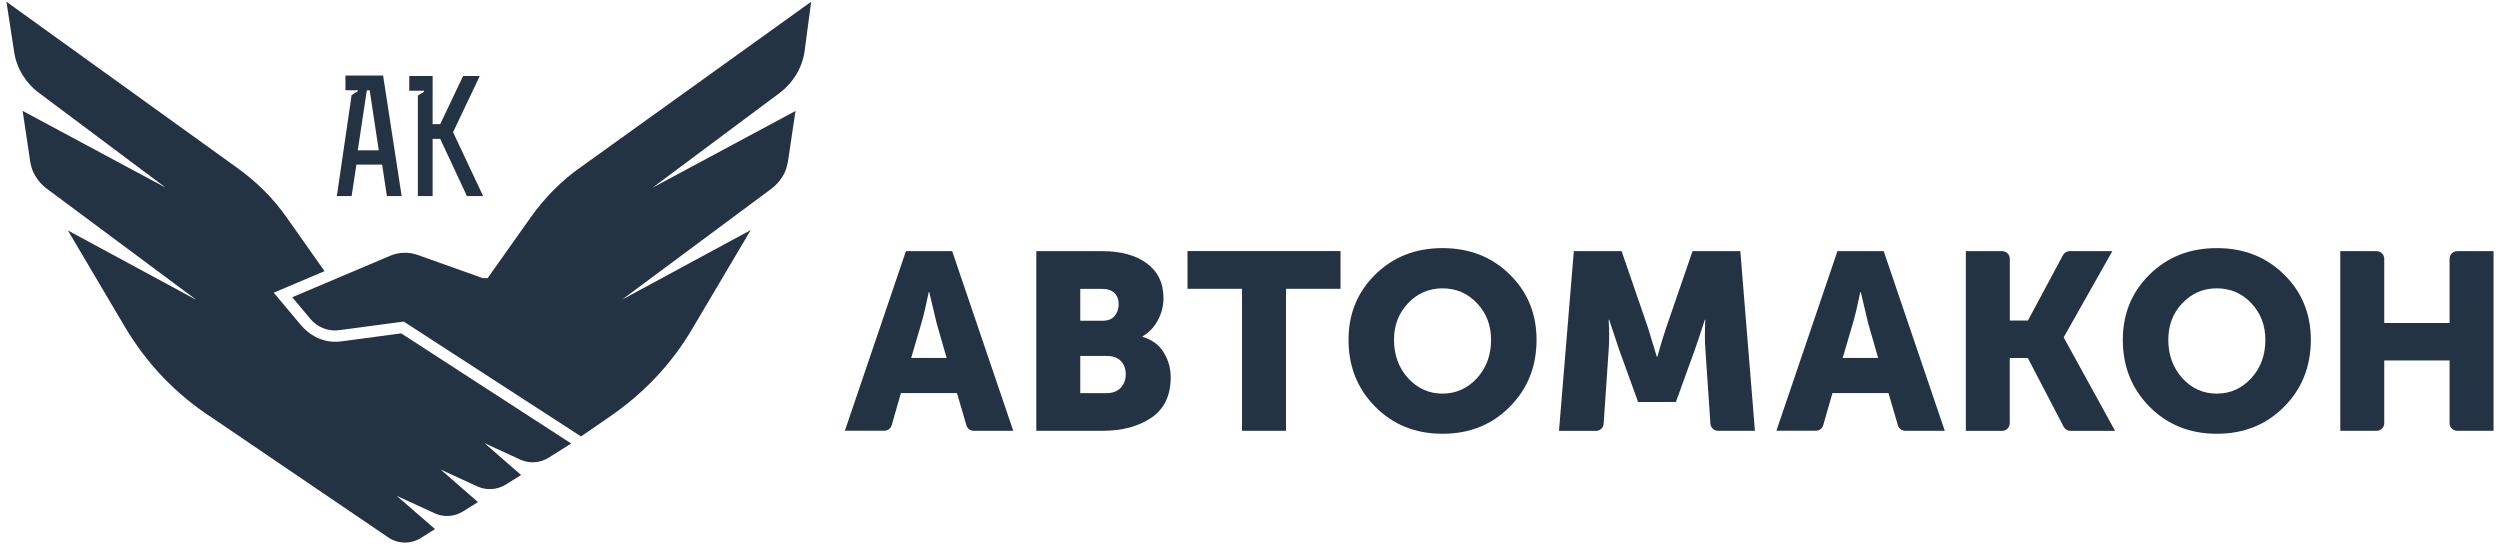
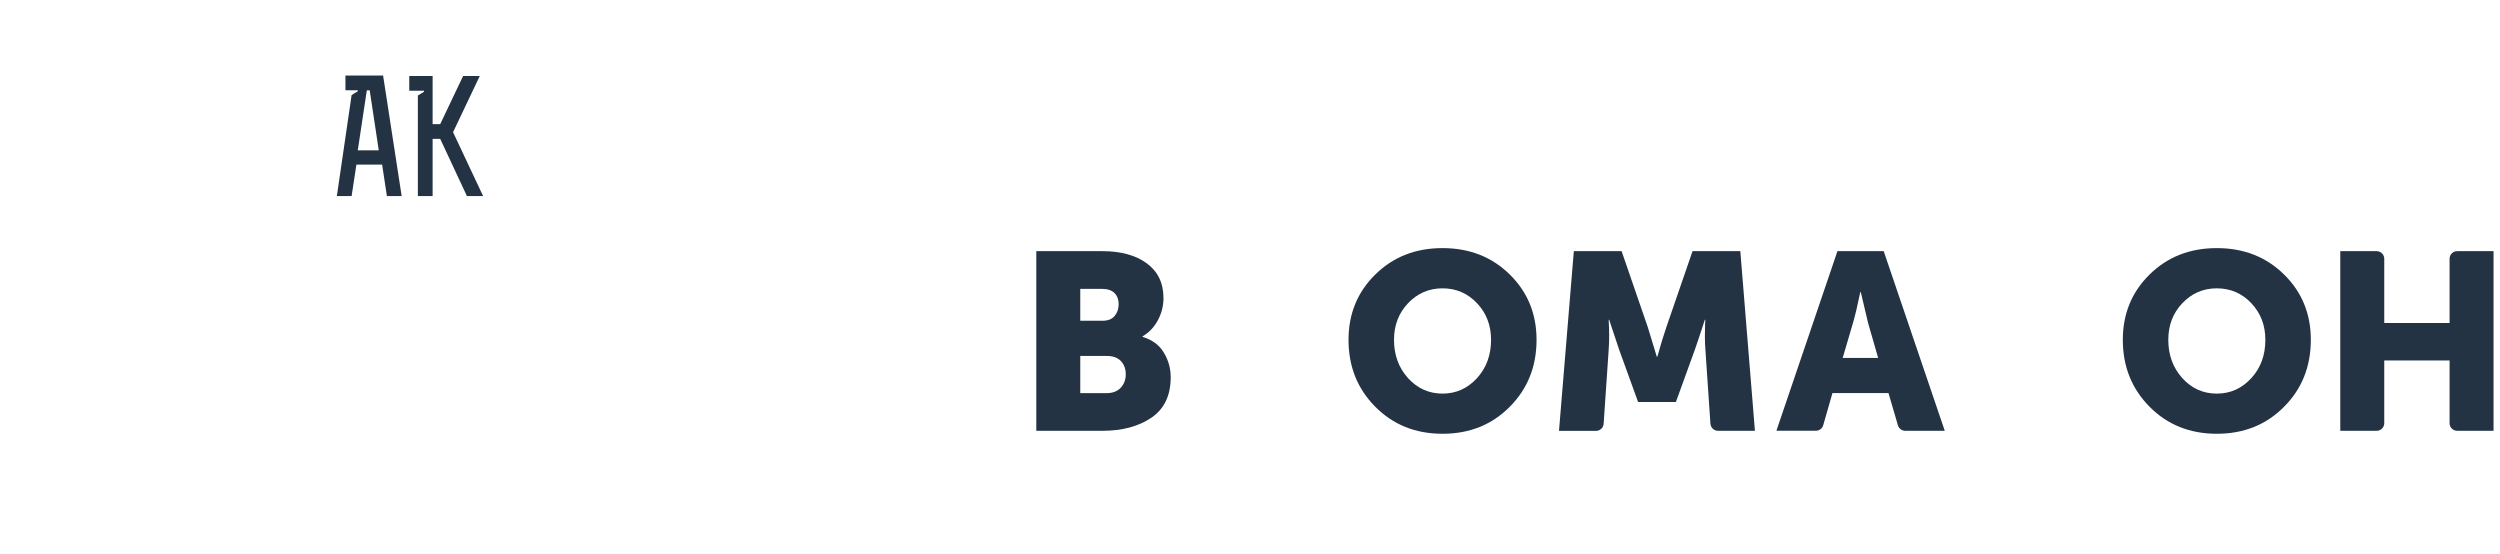
<svg xmlns="http://www.w3.org/2000/svg" width="194" height="43" viewBox="0 0 194 43" fill="none">
-   <path d="M65.561 33.43L70.3 19.489H73.889L78.628 33.43H75.559C75.299 33.43 75.069 33.259 74.993 33.005L74.261 30.503H69.911L69.196 32.999C69.126 33.253 68.889 33.424 68.63 33.424H65.561V33.43ZM70.707 27.776H73.458L72.679 25.067L72.112 22.67H72.071C71.864 23.685 71.675 24.482 71.504 25.067L70.707 27.776Z" fill="#233344" />
  <path d="M80.417 33.43V19.489H85.546C86.975 19.489 88.126 19.802 88.987 20.433C89.849 21.065 90.286 21.962 90.286 23.136C90.286 23.733 90.144 24.305 89.855 24.842C89.572 25.379 89.17 25.804 88.663 26.099V26.141C89.406 26.365 89.955 26.766 90.309 27.357C90.669 27.947 90.847 28.59 90.847 29.275C90.847 30.691 90.345 31.736 89.347 32.415C88.344 33.094 87.081 33.43 85.546 33.43H80.417ZM83.829 24.889H85.582C85.983 24.889 86.29 24.765 86.496 24.517C86.703 24.27 86.809 23.963 86.809 23.603C86.809 23.255 86.703 22.965 86.491 22.747C86.278 22.529 85.954 22.416 85.523 22.416H83.829V24.889V24.889ZM83.829 30.508H85.877C86.343 30.508 86.709 30.367 86.969 30.089C87.228 29.812 87.358 29.464 87.358 29.045C87.358 28.631 87.234 28.289 86.986 28.023C86.739 27.758 86.373 27.622 85.894 27.622H83.829V30.508Z" fill="#233344" />
-   <path d="M96.382 33.43V22.41H92.15V19.483H104.025V22.41H99.793V33.43H96.382V33.43Z" fill="#233344" />
  <path d="M104.645 26.371C104.645 24.358 105.336 22.664 106.723 21.301C108.11 19.937 109.845 19.253 111.94 19.253C114.036 19.253 115.771 19.937 117.158 21.301C118.545 22.664 119.236 24.358 119.236 26.371C119.236 28.437 118.545 30.172 117.158 31.565C115.771 32.964 114.036 33.66 111.94 33.66C109.845 33.66 108.11 32.964 106.723 31.565C105.336 30.172 104.645 28.443 104.645 26.371ZM108.175 26.371C108.175 27.551 108.541 28.543 109.267 29.346C109.993 30.142 110.884 30.544 111.94 30.544C112.991 30.544 113.882 30.142 114.614 29.346C115.34 28.549 115.706 27.557 115.706 26.371C115.706 25.238 115.34 24.293 114.614 23.526C113.888 22.759 112.997 22.375 111.94 22.375C110.89 22.375 109.998 22.759 109.267 23.526C108.541 24.293 108.175 25.244 108.175 26.371Z" fill="#233344" />
  <path d="M120.978 33.43L122.129 19.489H125.836L127.866 25.379L128.568 27.681H128.61C128.869 26.749 129.105 25.981 129.312 25.379L131.342 19.489H135.049L136.182 33.43H133.32C133.007 33.43 132.753 33.188 132.729 32.881L132.34 27.15C132.316 26.837 132.299 26.489 132.299 26.099C132.299 25.71 132.305 25.397 132.316 25.167L132.334 24.819H132.293C131.98 25.792 131.72 26.572 131.514 27.156L130.05 31.193H127.116L125.653 27.156L124.873 24.819H124.832C124.885 25.674 124.885 26.453 124.832 27.156L124.443 32.887C124.419 33.194 124.165 33.436 123.852 33.436H120.978V33.43Z" fill="#233344" />
  <path d="M137.847 33.43L142.586 19.489H146.175L150.914 33.43H147.845C147.585 33.43 147.355 33.259 147.279 33.005L146.547 30.503H142.197L141.482 32.999C141.412 33.253 141.176 33.424 140.916 33.424H137.847V33.43ZM142.993 27.776H145.744L144.965 25.067L144.398 22.67H144.357C144.15 23.685 143.961 24.482 143.79 25.067L142.993 27.776Z" fill="#233344" />
-   <path d="M152.55 33.43V19.489H155.371C155.695 19.489 155.961 19.754 155.961 20.079V24.872H157.366L160.087 19.802C160.187 19.613 160.388 19.489 160.606 19.489H163.917L160.152 26.158V26.2L164.13 33.436H160.665C160.447 33.436 160.246 33.312 160.14 33.117L157.36 27.782H155.955V32.846C155.955 33.17 155.69 33.436 155.365 33.436H152.55V33.43Z" fill="#233344" />
  <path d="M164.731 26.371C164.731 24.358 165.421 22.664 166.808 21.301C168.195 19.937 169.931 19.253 172.026 19.253C174.121 19.253 175.857 19.937 177.244 21.301C178.631 22.664 179.321 24.358 179.321 26.371C179.321 28.437 178.631 30.172 177.244 31.565C175.857 32.964 174.121 33.66 172.026 33.66C169.931 33.66 168.195 32.964 166.808 31.565C165.427 30.172 164.731 28.443 164.731 26.371ZM168.26 26.371C168.26 27.551 168.626 28.543 169.352 29.346C170.078 30.148 170.969 30.544 172.026 30.544C173.082 30.544 173.968 30.142 174.7 29.346C175.432 28.549 175.792 27.557 175.792 26.371C175.792 25.238 175.426 24.293 174.7 23.526C173.974 22.759 173.082 22.375 172.026 22.375C170.969 22.375 170.084 22.759 169.352 23.526C168.62 24.293 168.26 25.244 168.26 26.371Z" fill="#233344" />
  <path d="M181.606 33.43V19.489H184.428C184.752 19.489 185.018 19.754 185.018 20.079V25.067H190.088V20.079C190.088 19.754 190.354 19.489 190.678 19.489H193.499V33.43H190.678C190.354 33.43 190.088 33.164 190.088 32.84V27.97H185.018V32.84C185.018 33.164 184.752 33.43 184.428 33.43H181.606V33.43Z" fill="#233344" />
-   <path fill-rule="evenodd" clip-rule="evenodd" d="M62.947 0.135L45.122 12.931C43.57 14.005 42.236 15.375 41.168 16.886L37.839 21.584H37.467L32.409 19.784C31.712 19.536 30.951 19.56 30.272 19.849L22.676 23.066L24.092 24.754C24.641 25.409 25.479 25.733 26.323 25.621L31.328 24.954L45.087 33.867L47.342 32.315C49.933 30.538 52.111 28.248 53.704 25.544L58.255 17.854L48.268 23.254L59.919 14.602C60.25 14.342 60.51 14.047 60.734 13.675C60.958 13.344 61.064 12.937 61.141 12.565L61.731 8.611L50.635 14.566L60.51 7.206C61.542 6.427 62.245 5.282 62.434 3.989L62.947 0.135Z" fill="#233344" />
-   <path fill-rule="evenodd" clip-rule="evenodd" d="M30.785 38.477L33.724 39.828C34.438 40.159 35.265 40.1 35.932 39.687L37.089 38.961L34.19 36.434L37.041 37.745C37.755 38.075 38.582 38.016 39.249 37.603L40.435 36.859L37.602 34.392L40.364 35.661C41.078 35.992 41.905 35.933 42.572 35.519L44.325 34.416L31.133 25.869L26.453 26.495C26.216 26.524 25.98 26.53 25.75 26.512C24.806 26.442 23.944 25.934 23.336 25.208L21.241 22.711L25.183 21.041L22.28 16.921C21.205 15.369 19.836 14.035 18.325 12.967L0.5 0.135L1.09 3.983C1.273 5.276 1.976 6.427 3.014 7.2L12.854 14.56L1.757 8.605L2.347 12.559C2.424 12.967 2.53 13.338 2.755 13.669C2.979 14.041 3.233 14.336 3.569 14.596L15.256 23.284L5.269 17.883L9.708 25.391C11.372 28.201 13.662 30.603 16.401 32.379L30.124 41.699C30.885 42.219 31.883 42.236 32.662 41.746L33.76 41.056L30.785 38.477Z" fill="#233344" />
  <path fill-rule="evenodd" clip-rule="evenodd" d="M29.392 11.668H27.763L28.465 7.011H28.69L29.392 11.668ZM26.765 7.005H27.763V7.082L27.285 7.377L26.14 15.215H27.285L27.657 12.772H29.652L30.023 15.215H31.169L29.728 5.86H26.807V7.005H26.765ZM33.571 5.896H31.759V7.041H32.904V7.117L32.426 7.412V15.215H33.571V10.777H34.161L36.233 15.215H37.49L35.158 10.257L37.23 5.896H35.938L34.161 9.632H33.571V5.896Z" fill="#233344" />
</svg>